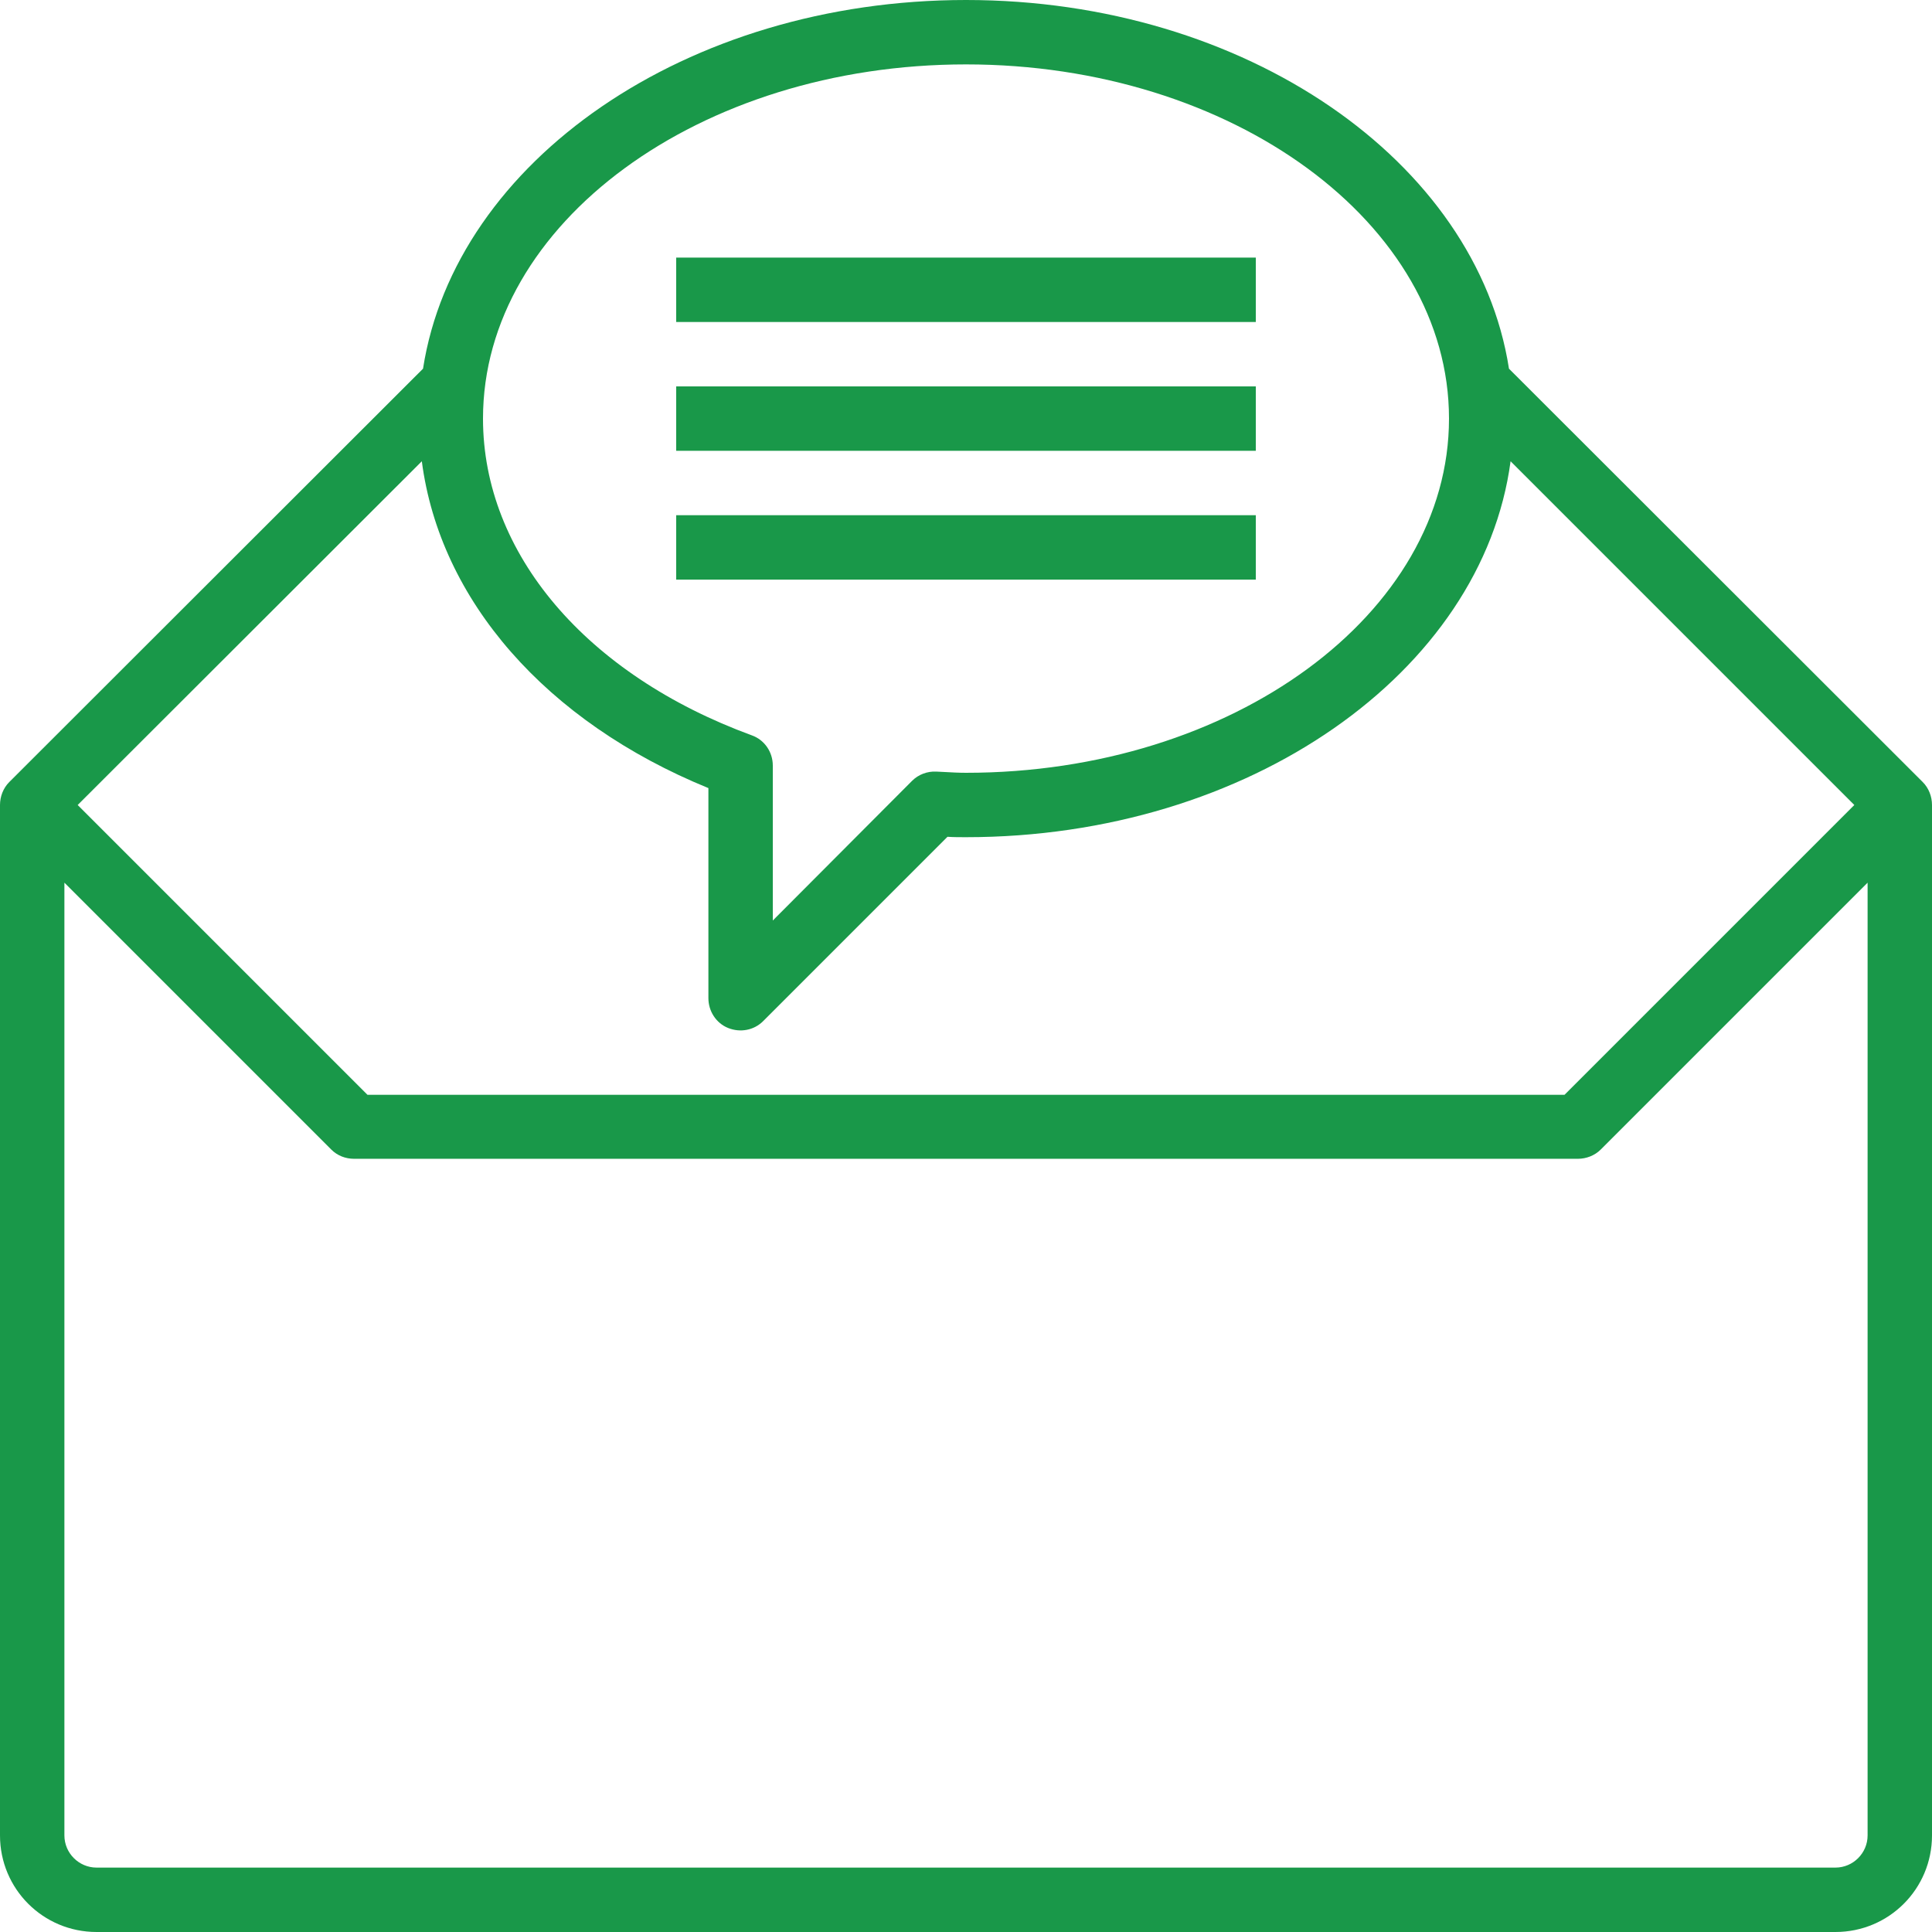
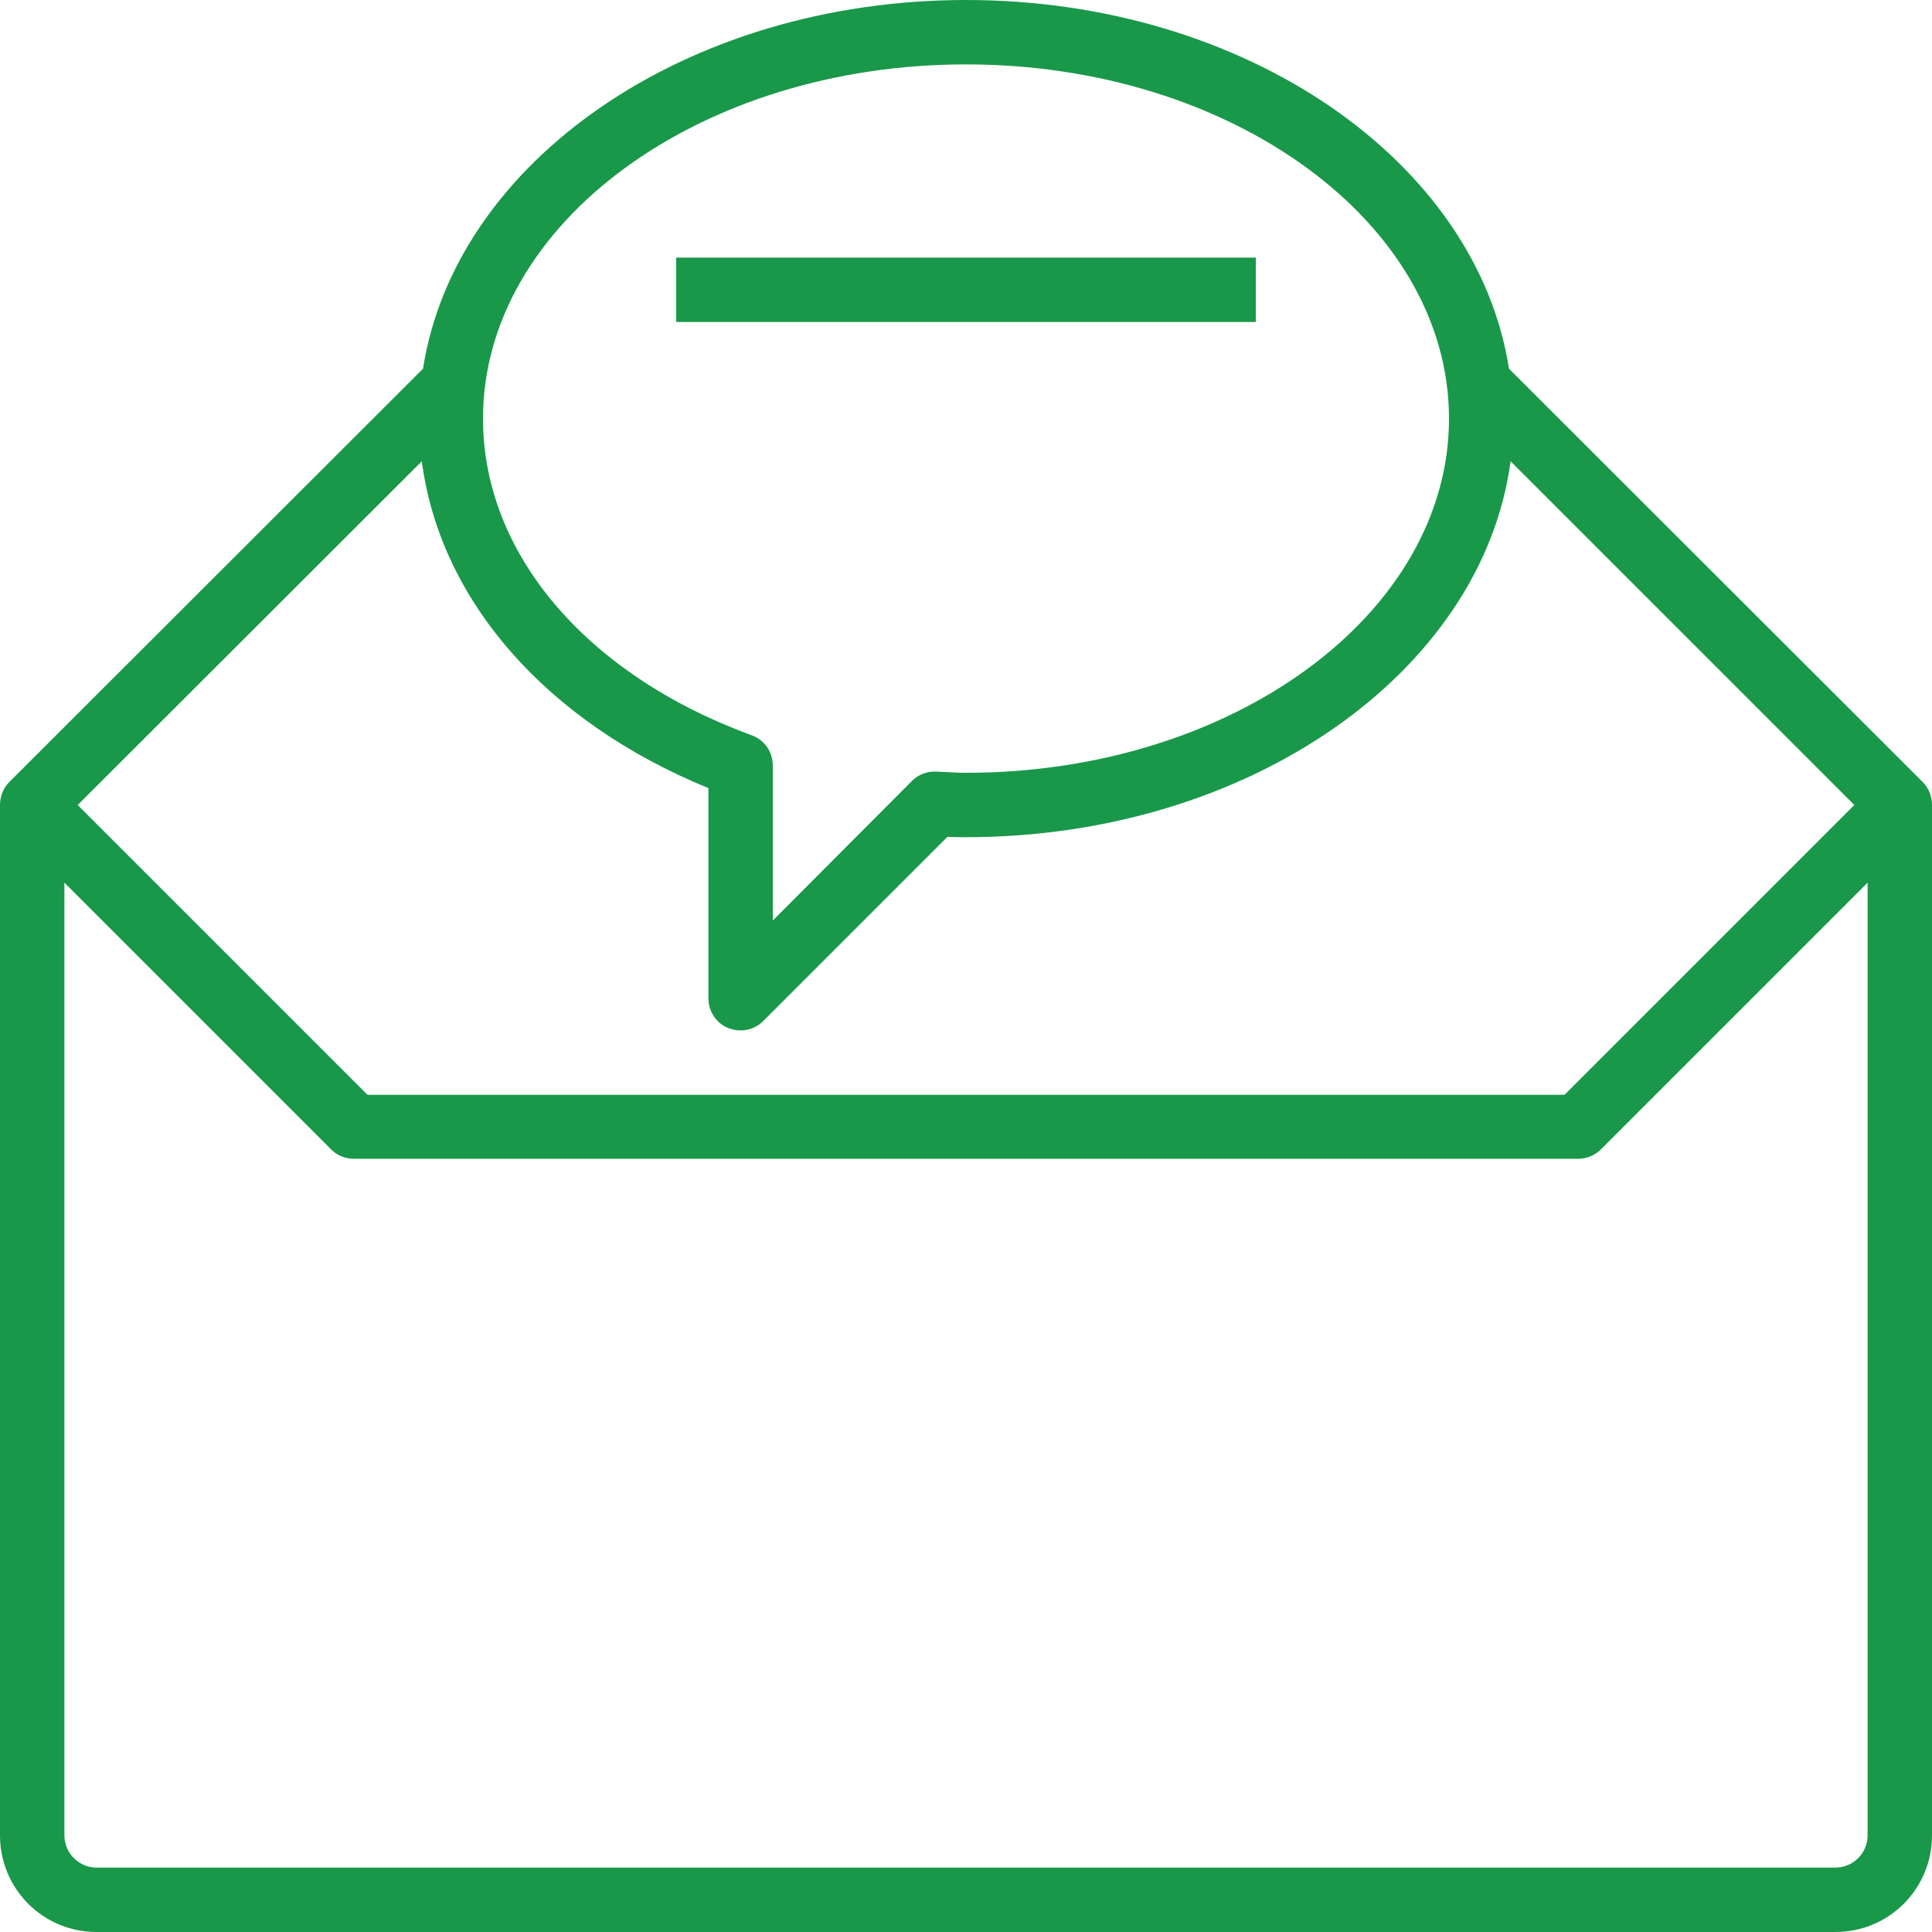
<svg xmlns="http://www.w3.org/2000/svg" version="1.1" id="レイヤー_1" x="0px" y="0px" viewBox="0 0 480 480" style="enable-background:new 0 0 480 480;" xml:space="preserve">
  <style type="text/css">
	.st0{fill:#199849;}
</style>
  <g id="Envelope-3">
    <path class="st0" d="M477.7,194.3L374.9,91.6C366.9,40.1,309.5,0,240,0S113.1,40.1,105.1,91.6L2.3,194.3C0.8,195.8,0,197.9,0,200   v256c0,13.3,10.7,24,24,24h432c13.3,0,24-10.7,24-24V200C480,197.9,479.2,195.8,477.7,194.3z M180.9,255.4c3,1.2,6.4,0.6,8.7-1.7   l45.8-45.8c1.5,0.1,3,0.1,4.6,0.1c70.3,0,128.3-41,135.3-93.4l85.4,85.4l-72,72H91.3l-72-72l85.5-85.4   c4.5,34.5,30.8,64.7,71.2,81.2V248C176,251.2,177.9,254.2,180.9,255.4z M240,16c66.2,0,120,39.5,120,88s-53.8,88-120,88   c-1.8,0-3.6-0.1-5.4-0.2l-2-0.1c-2.2-0.1-4.4,0.7-6,2.3L192,228.7v-38.5c0-3.4-2.1-6.4-5.2-7.5C145.6,167.6,120,137.5,120,104   C120,55.5,173.8,16,240,16L240,16z M456,464H24c-4.4,0-8-3.6-8-8V219.3l66.3,66.3c1.5,1.5,3.5,2.3,5.7,2.3h304   c2.1,0,4.2-0.8,5.7-2.3l66.3-66.3V456C464,460.4,460.4,464,456,464z" />
-     <path class="st0" d="M168,96h144v16H168V96z" />
-     <path class="st0" d="M168,64h144v16H168V64z" />
-     <path class="st0" d="M168,128h144v16H168V128z" />
+     <path class="st0" d="M168,64h144v16H168z" />
  </g>
</svg>